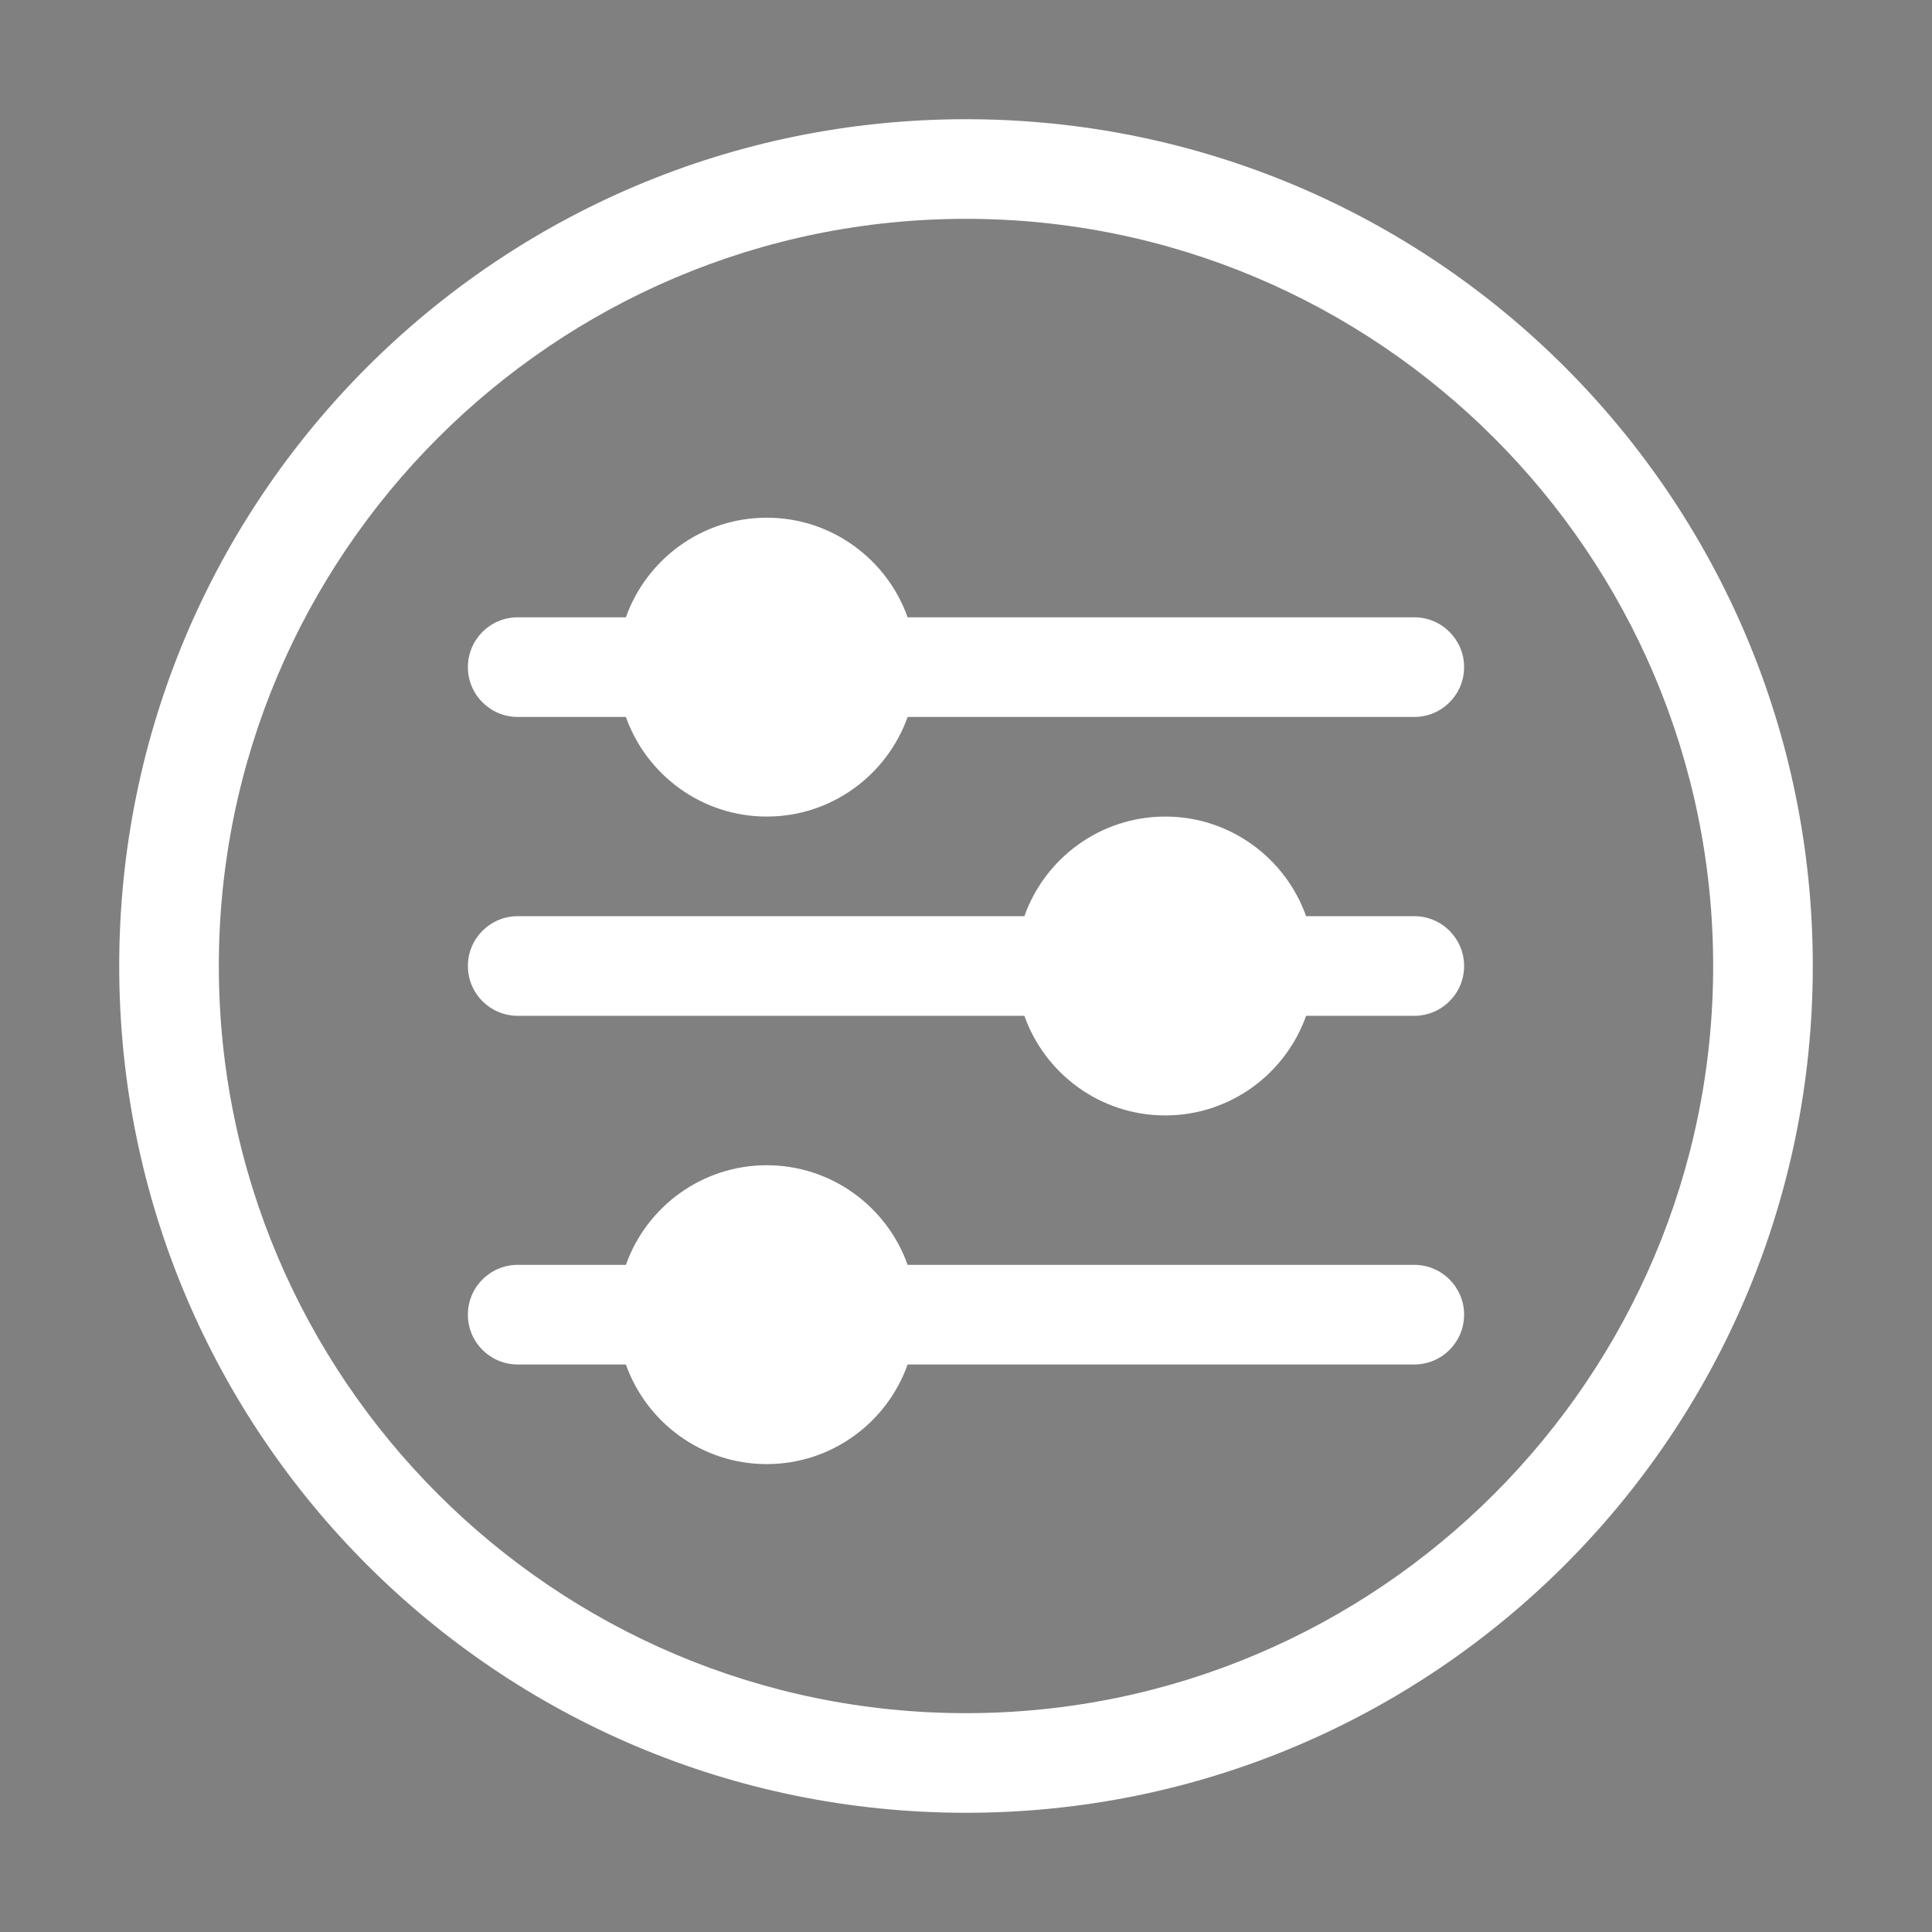
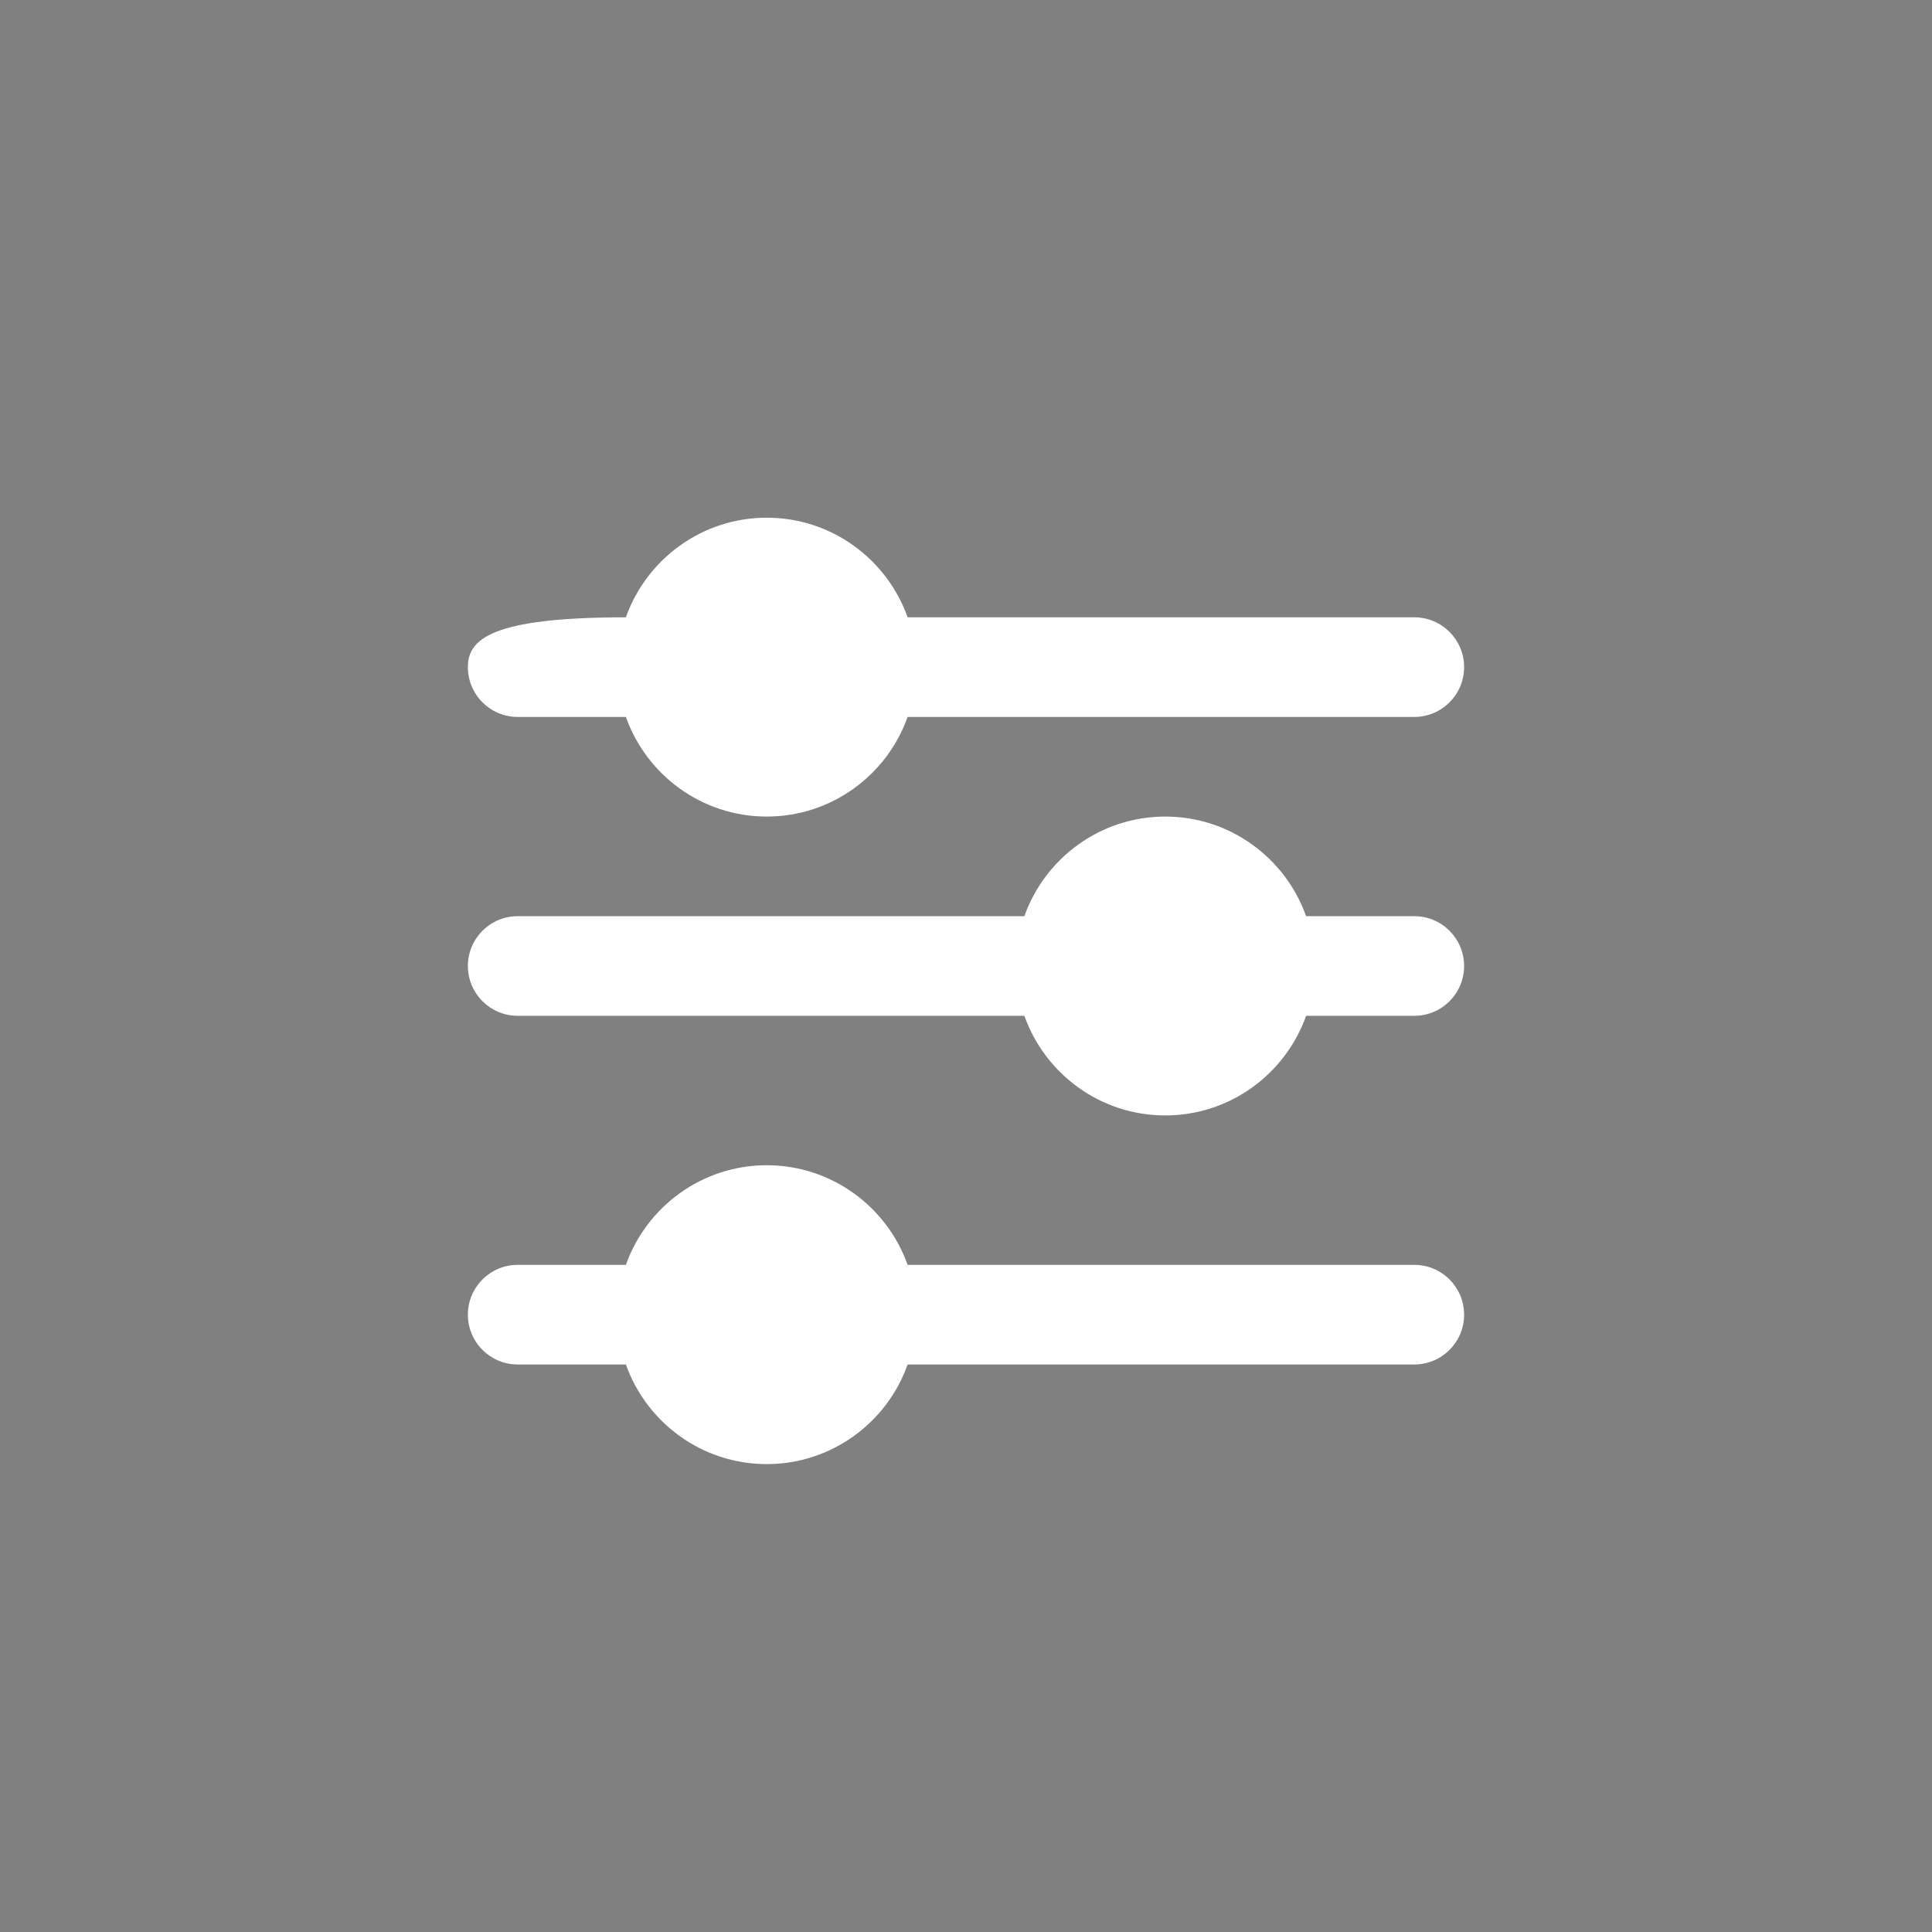
<svg xmlns="http://www.w3.org/2000/svg" version="1.0" preserveAspectRatio="xMidYMid meet" height="1080" viewBox="0 0 810 810" zoomAndPan="magnify" width="1080">
  <rect x="0" y="0" width="810" height="810" fill="#808080" stroke="none" />
  <defs>
    <g />
    <clipPath id="88762e6fb5">
      <path clip-rule="nonzero" d="M 49.98 49.98 L 760.23 49.98 L 760.23 760.23 L 49.98 760.23 Z M 49.98 49.98" />
    </clipPath>
  </defs>
  <g fill-opacity="1" fill="#000000">
    <g transform="translate(430.841, 420.796)">
      <g>
        <path d="M 0.734 -6.516 L 1.891 -6.516 L 1.891 -3.922 L 4.938 -3.922 L 4.938 -6.516 L 6.094 -6.516 L 6.094 0 L 4.938 0 L 4.938 -2.875 L 1.891 -2.875 L 1.891 0 L 0.734 0 Z M 0.734 -6.516" />
      </g>
    </g>
  </g>
  <g fill-opacity="1" fill="#000000">
    <g transform="translate(437.66, 420.796)">
      <g>
        <path d="M 1.516 -1.828 C 1.547 -1.492 1.672 -1.234 1.891 -1.047 C 2.117 -0.859 2.391 -0.766 2.703 -0.766 C 2.973 -0.766 3.203 -0.82 3.391 -0.938 C 3.578 -1.051 3.742 -1.195 3.891 -1.375 L 4.672 -0.766 C 4.41 -0.453 4.117 -0.227 3.797 -0.094 C 3.484 0.039 3.156 0.109 2.812 0.109 C 2.477 0.109 2.16 0.055 1.859 -0.047 C 1.566 -0.16 1.312 -0.316 1.094 -0.516 C 0.883 -0.723 0.719 -0.969 0.594 -1.25 C 0.469 -1.539 0.406 -1.859 0.406 -2.203 C 0.406 -2.555 0.469 -2.875 0.594 -3.156 C 0.719 -3.445 0.883 -3.691 1.094 -3.891 C 1.312 -4.098 1.566 -4.254 1.859 -4.359 C 2.16 -4.473 2.477 -4.531 2.812 -4.531 C 3.113 -4.531 3.391 -4.473 3.641 -4.359 C 3.898 -4.254 4.117 -4.098 4.297 -3.891 C 4.484 -3.691 4.625 -3.441 4.719 -3.141 C 4.82 -2.848 4.875 -2.508 4.875 -2.125 L 4.875 -1.828 Z M 3.766 -2.656 C 3.766 -2.977 3.664 -3.234 3.469 -3.422 C 3.27 -3.609 3 -3.703 2.656 -3.703 C 2.32 -3.703 2.055 -3.602 1.859 -3.406 C 1.672 -3.219 1.555 -2.969 1.516 -2.656 Z M 3.766 -2.656" />
      </g>
    </g>
  </g>
  <g fill-opacity="1" fill="#000000">
    <g transform="translate(442.941, 420.796)">
      <g>
-         <path d="M 3.391 -0.609 L 3.359 -0.609 C 3.203 -0.359 3 -0.176 2.75 -0.062 C 2.508 0.051 2.238 0.109 1.938 0.109 C 1.738 0.109 1.539 0.078 1.344 0.016 C 1.156 -0.035 0.984 -0.113 0.828 -0.219 C 0.68 -0.332 0.562 -0.473 0.469 -0.641 C 0.375 -0.805 0.328 -1 0.328 -1.219 C 0.328 -1.457 0.367 -1.66 0.453 -1.828 C 0.547 -1.992 0.66 -2.133 0.797 -2.25 C 0.941 -2.363 1.109 -2.453 1.297 -2.516 C 1.492 -2.586 1.691 -2.641 1.891 -2.672 C 2.098 -2.703 2.305 -2.723 2.516 -2.734 C 2.723 -2.742 2.922 -2.75 3.109 -2.75 L 3.391 -2.75 L 3.391 -2.875 C 3.391 -3.145 3.289 -3.348 3.094 -3.484 C 2.906 -3.629 2.664 -3.703 2.375 -3.703 C 2.145 -3.703 1.926 -3.66 1.719 -3.578 C 1.52 -3.492 1.348 -3.379 1.203 -3.234 L 0.609 -3.812 C 0.859 -4.07 1.145 -4.254 1.469 -4.359 C 1.801 -4.473 2.145 -4.531 2.5 -4.531 C 2.812 -4.531 3.07 -4.492 3.281 -4.422 C 3.5 -4.348 3.676 -4.254 3.812 -4.141 C 3.957 -4.035 4.066 -3.91 4.141 -3.766 C 4.223 -3.617 4.281 -3.473 4.312 -3.328 C 4.344 -3.18 4.359 -3.039 4.359 -2.906 C 4.367 -2.77 4.375 -2.648 4.375 -2.547 L 4.375 0 L 3.391 0 Z M 3.328 -1.984 L 3.094 -1.984 C 2.938 -1.984 2.766 -1.973 2.578 -1.953 C 2.391 -1.941 2.207 -1.91 2.031 -1.859 C 1.863 -1.816 1.723 -1.75 1.609 -1.656 C 1.492 -1.57 1.438 -1.453 1.438 -1.297 C 1.438 -1.191 1.457 -1.102 1.5 -1.031 C 1.551 -0.957 1.613 -0.895 1.688 -0.844 C 1.758 -0.801 1.844 -0.77 1.938 -0.75 C 2.031 -0.727 2.117 -0.719 2.203 -0.719 C 2.586 -0.719 2.867 -0.805 3.047 -0.984 C 3.234 -1.172 3.328 -1.422 3.328 -1.734 Z M 3.328 -1.984" />
-       </g>
+         </g>
    </g>
  </g>
  <g fill-opacity="1" fill="#000000">
    <g transform="translate(447.882, 420.796)">
      <g>
-         <path d="M 4.125 -0.656 L 4.109 -0.656 C 3.941 -0.383 3.723 -0.188 3.453 -0.062 C 3.191 0.051 2.906 0.109 2.594 0.109 C 2.25 0.109 1.941 0.051 1.672 -0.062 C 1.398 -0.188 1.172 -0.352 0.984 -0.562 C 0.797 -0.77 0.648 -1.016 0.547 -1.297 C 0.453 -1.578 0.406 -1.879 0.406 -2.203 C 0.406 -2.535 0.457 -2.844 0.562 -3.125 C 0.664 -3.406 0.812 -3.648 1 -3.859 C 1.188 -4.066 1.41 -4.227 1.672 -4.344 C 1.941 -4.469 2.234 -4.531 2.547 -4.531 C 2.754 -4.531 2.938 -4.508 3.094 -4.469 C 3.25 -4.426 3.391 -4.367 3.516 -4.297 C 3.641 -4.234 3.742 -4.16 3.828 -4.078 C 3.91 -4.004 3.984 -3.93 4.047 -3.859 L 4.062 -3.859 L 4.062 -6.953 L 5.172 -6.953 L 5.172 0 L 4.125 0 Z M 1.516 -2.203 C 1.516 -2.035 1.539 -1.867 1.594 -1.703 C 1.656 -1.547 1.742 -1.406 1.859 -1.281 C 1.973 -1.164 2.109 -1.07 2.266 -1 C 2.422 -0.926 2.602 -0.891 2.812 -0.891 C 3.008 -0.891 3.188 -0.926 3.344 -1 C 3.508 -1.07 3.648 -1.164 3.766 -1.281 C 3.879 -1.406 3.961 -1.547 4.016 -1.703 C 4.078 -1.867 4.109 -2.035 4.109 -2.203 C 4.109 -2.379 4.078 -2.547 4.016 -2.703 C 3.961 -2.859 3.879 -3 3.766 -3.125 C 3.648 -3.25 3.508 -3.348 3.344 -3.422 C 3.188 -3.492 3.008 -3.531 2.812 -3.531 C 2.602 -3.531 2.422 -3.492 2.266 -3.422 C 2.109 -3.348 1.973 -3.25 1.859 -3.125 C 1.742 -3 1.656 -2.859 1.594 -2.703 C 1.539 -2.547 1.516 -2.379 1.516 -2.203 Z M 1.516 -2.203" />
-       </g>
+         </g>
    </g>
  </g>
  <g fill-opacity="1" fill="#000000">
    <g transform="translate(453.679, 420.796)">
      <g>
-         <path d="M 0.641 -4.422 L 1.75 -4.422 L 1.75 0 L 0.641 0 Z M 0.484 -5.922 C 0.484 -6.098 0.551 -6.25 0.688 -6.375 C 0.82 -6.508 0.988 -6.578 1.188 -6.578 C 1.383 -6.578 1.551 -6.516 1.688 -6.391 C 1.832 -6.266 1.906 -6.109 1.906 -5.922 C 1.906 -5.723 1.832 -5.562 1.688 -5.438 C 1.551 -5.312 1.383 -5.25 1.188 -5.25 C 0.988 -5.25 0.82 -5.316 0.688 -5.453 C 0.551 -5.586 0.484 -5.742 0.484 -5.922 Z M 0.484 -5.922" />
-       </g>
+         </g>
    </g>
  </g>
  <g fill-opacity="1" fill="#000000">
    <g transform="translate(456.071, 420.796)">
      <g>
-         <path d="M 0.625 -4.422 L 1.672 -4.422 L 1.672 -3.703 L 1.688 -3.703 C 1.789 -3.93 1.953 -4.125 2.172 -4.281 C 2.391 -4.445 2.68 -4.531 3.047 -4.531 C 3.336 -4.531 3.586 -4.477 3.797 -4.375 C 4.004 -4.281 4.172 -4.148 4.297 -3.984 C 4.422 -3.828 4.508 -3.645 4.562 -3.438 C 4.625 -3.227 4.656 -3.008 4.656 -2.781 L 4.656 0 L 3.547 0 L 3.547 -2.234 C 3.547 -2.359 3.539 -2.492 3.531 -2.641 C 3.52 -2.797 3.488 -2.938 3.438 -3.062 C 3.383 -3.195 3.301 -3.305 3.188 -3.391 C 3.082 -3.484 2.938 -3.531 2.75 -3.531 C 2.562 -3.531 2.406 -3.5 2.281 -3.438 C 2.156 -3.375 2.051 -3.289 1.969 -3.188 C 1.883 -3.082 1.82 -2.961 1.781 -2.828 C 1.75 -2.691 1.734 -2.551 1.734 -2.406 L 1.734 0 L 0.625 0 Z M 0.625 -4.422" />
-       </g>
+         </g>
    </g>
  </g>
  <g fill-opacity="1" fill="#000000">
    <g transform="translate(461.353, 420.796)">
      <g>
        <path d="M 5.172 -4.422 L 5.172 -0.391 C 5.172 0.004 5.117 0.363 5.016 0.688 C 4.922 1.008 4.77 1.281 4.562 1.5 C 4.363 1.727 4.109 1.898 3.797 2.016 C 3.484 2.141 3.109 2.203 2.672 2.203 C 2.266 2.203 1.875 2.148 1.5 2.047 C 1.133 1.941 0.797 1.754 0.484 1.484 L 1.156 0.578 C 1.375 0.785 1.602 0.941 1.844 1.047 C 2.082 1.16 2.359 1.219 2.672 1.219 C 2.93 1.219 3.148 1.18 3.328 1.109 C 3.516 1.035 3.66 0.93 3.766 0.797 C 3.879 0.672 3.957 0.516 4 0.328 C 4.039 0.148 4.062 -0.047 4.062 -0.266 L 4.062 -0.594 L 4.047 -0.594 C 3.891 -0.375 3.676 -0.207 3.406 -0.094 C 3.145 0.008 2.879 0.062 2.609 0.062 C 2.273 0.062 1.973 0.004 1.703 -0.109 C 1.43 -0.234 1.195 -0.395 1 -0.594 C 0.812 -0.801 0.664 -1.039 0.562 -1.312 C 0.457 -1.594 0.406 -1.891 0.406 -2.203 C 0.406 -2.535 0.453 -2.844 0.547 -3.125 C 0.648 -3.406 0.797 -3.648 0.984 -3.859 C 1.172 -4.066 1.398 -4.227 1.672 -4.344 C 1.941 -4.469 2.25 -4.531 2.594 -4.531 C 2.906 -4.531 3.191 -4.469 3.453 -4.344 C 3.723 -4.219 3.941 -4.02 4.109 -3.75 L 4.125 -3.75 L 4.125 -4.422 Z M 2.812 -3.531 C 2.613 -3.531 2.438 -3.5 2.281 -3.438 C 2.125 -3.375 1.988 -3.285 1.875 -3.172 C 1.758 -3.055 1.672 -2.914 1.609 -2.75 C 1.547 -2.594 1.516 -2.414 1.516 -2.219 C 1.516 -2.039 1.547 -1.875 1.609 -1.719 C 1.672 -1.562 1.758 -1.426 1.875 -1.312 C 1.988 -1.195 2.125 -1.102 2.281 -1.031 C 2.445 -0.969 2.625 -0.938 2.812 -0.938 C 3.008 -0.938 3.188 -0.969 3.344 -1.031 C 3.508 -1.102 3.648 -1.195 3.766 -1.312 C 3.879 -1.426 3.969 -1.562 4.031 -1.719 C 4.094 -1.875 4.125 -2.047 4.125 -2.234 C 4.125 -2.617 4.004 -2.93 3.766 -3.172 C 3.535 -3.41 3.219 -3.531 2.812 -3.531 Z M 2.812 -3.531" />
      </g>
    </g>
  </g>
  <g clip-path="url(#88762e6fb5)">
-     <path fill-rule="nonzero" fill-opacity="1" d="M 405 49.98 C 208.789 49.98 49.98 208.762 49.98 405 C 49.98 601.207 208.762 760.02 405 760.02 C 601.207 760.02 760.02 601.234 760.02 405 C 760.02 208.789 601.234 49.98 405 49.98 Z M 405 718.25 C 232.27 718.25 91.746 577.727 91.746 405 C 91.746 232.27 232.27 91.746 405 91.746 C 577.727 91.746 718.25 232.27 718.25 405 C 718.25 577.727 577.727 718.25 405 718.25 Z M 405 718.25" fill="#ffffff" />
-   </g>
+     </g>
  <path fill-rule="nonzero" fill-opacity="1" d="M 592.949 530.301 L 380.523 530.301 C 371.902 505.992 348.688 488.531 321.465 488.531 C 294.238 488.531 271.027 505.992 262.406 530.301 L 217.047 530.301 C 205.512 530.301 196.164 539.648 196.164 551.184 C 196.164 562.715 205.512 572.066 217.047 572.066 L 262.406 572.066 C 271.027 596.375 294.238 613.832 321.465 613.832 C 348.688 613.832 371.902 596.375 380.523 572.066 L 592.949 572.066 C 604.484 572.066 613.832 562.715 613.832 551.184 C 613.832 539.648 604.484 530.301 592.949 530.301 Z M 592.949 530.301" fill="#ffffff" />
-   <path fill-rule="nonzero" fill-opacity="1" d="M 592.949 258.812 L 380.523 258.812 C 371.902 234.508 348.688 217.047 321.465 217.047 C 294.238 217.047 271.027 234.508 262.406 258.812 L 217.047 258.812 C 205.512 258.812 196.164 268.164 196.164 279.695 C 196.164 291.23 205.512 300.582 217.047 300.582 L 262.406 300.582 C 271.027 324.887 294.238 342.348 321.465 342.348 C 348.688 342.348 371.902 324.887 380.523 300.582 L 592.949 300.582 C 604.484 300.582 613.832 291.23 613.832 279.695 C 613.832 268.164 604.484 258.812 592.949 258.812 Z M 592.949 258.812" fill="#ffffff" />
+   <path fill-rule="nonzero" fill-opacity="1" d="M 592.949 258.812 L 380.523 258.812 C 371.902 234.508 348.688 217.047 321.465 217.047 C 294.238 217.047 271.027 234.508 262.406 258.812 C 205.512 258.812 196.164 268.164 196.164 279.695 C 196.164 291.23 205.512 300.582 217.047 300.582 L 262.406 300.582 C 271.027 324.887 294.238 342.348 321.465 342.348 C 348.688 342.348 371.902 324.887 380.523 300.582 L 592.949 300.582 C 604.484 300.582 613.832 291.23 613.832 279.695 C 613.832 268.164 604.484 258.812 592.949 258.812 Z M 592.949 258.812" fill="#ffffff" />
  <path fill-rule="nonzero" fill-opacity="1" d="M 592.949 384.113 L 547.59 384.113 C 538.969 359.809 515.758 342.348 488.531 342.348 C 461.309 342.348 438.094 359.809 429.473 384.113 L 217.047 384.113 C 205.512 384.113 196.164 393.465 196.164 405 C 196.164 416.531 205.512 425.883 217.047 425.883 L 429.473 425.883 C 438.094 450.188 461.309 467.648 488.531 467.648 C 515.758 467.648 538.969 450.188 547.59 425.883 L 592.949 425.883 C 604.484 425.883 613.832 416.531 613.832 405 C 613.832 393.465 604.484 384.113 592.949 384.113 Z M 592.949 384.113" fill="#ffffff" />
</svg>